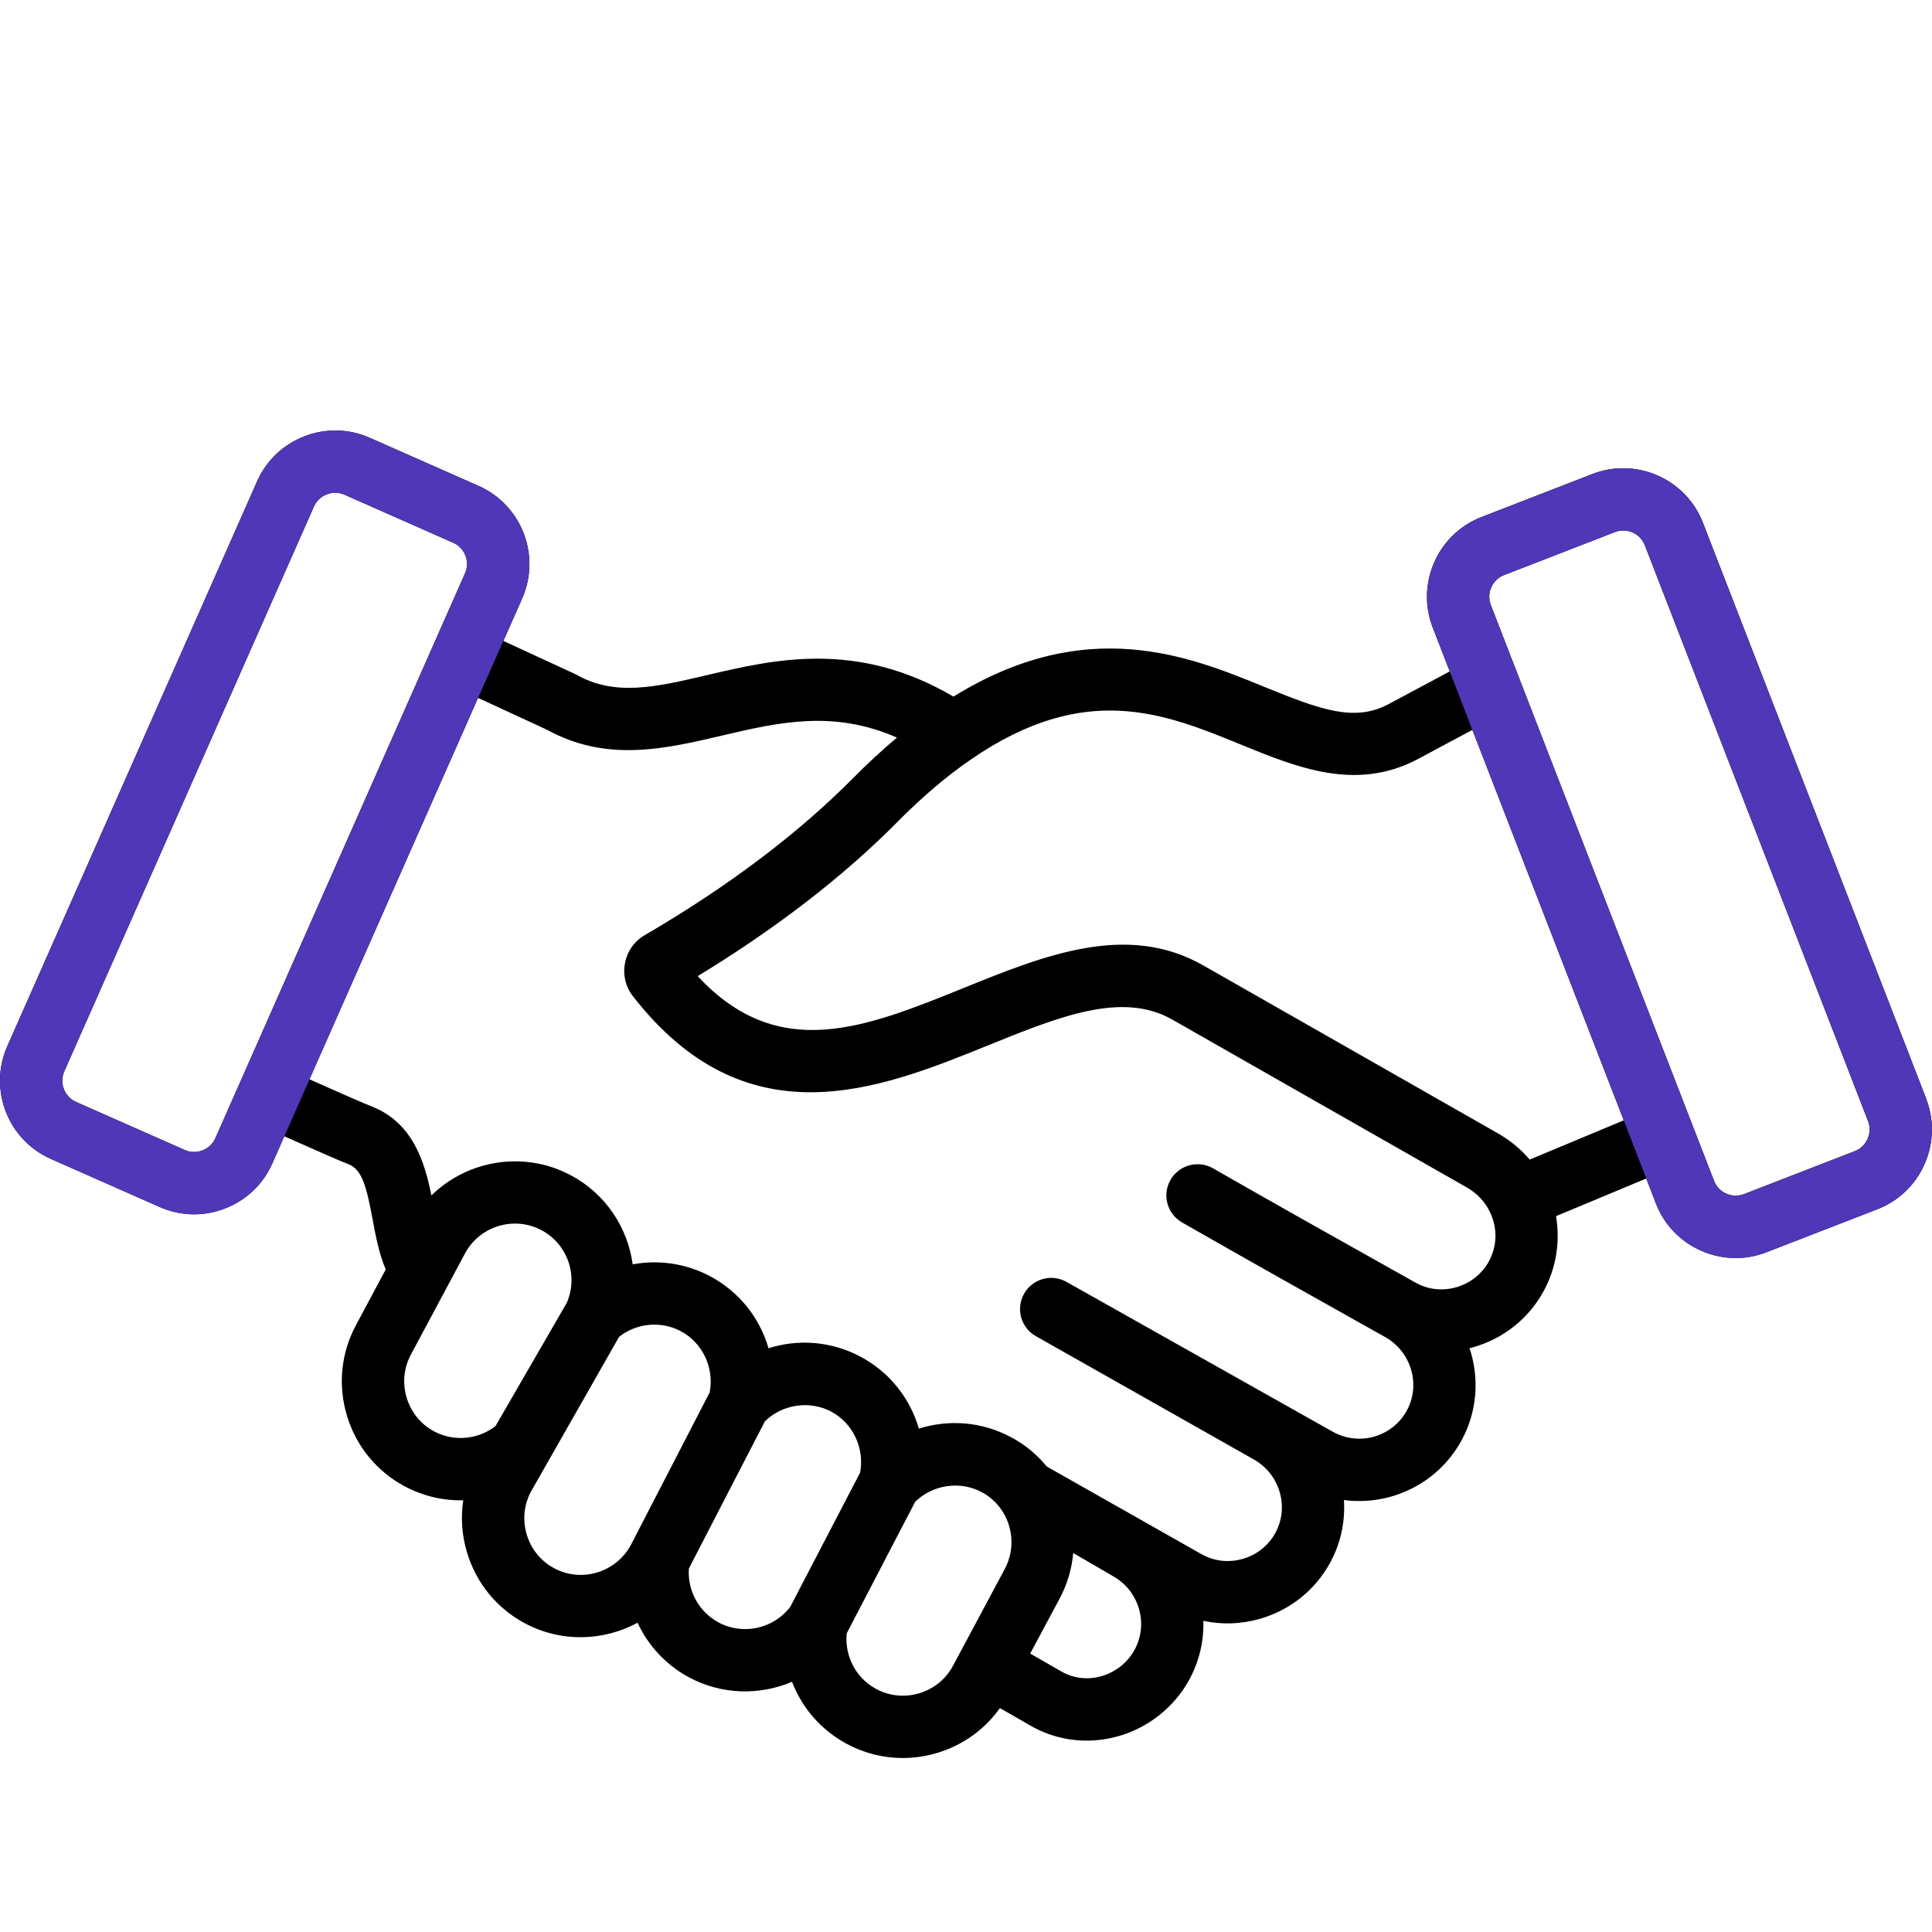
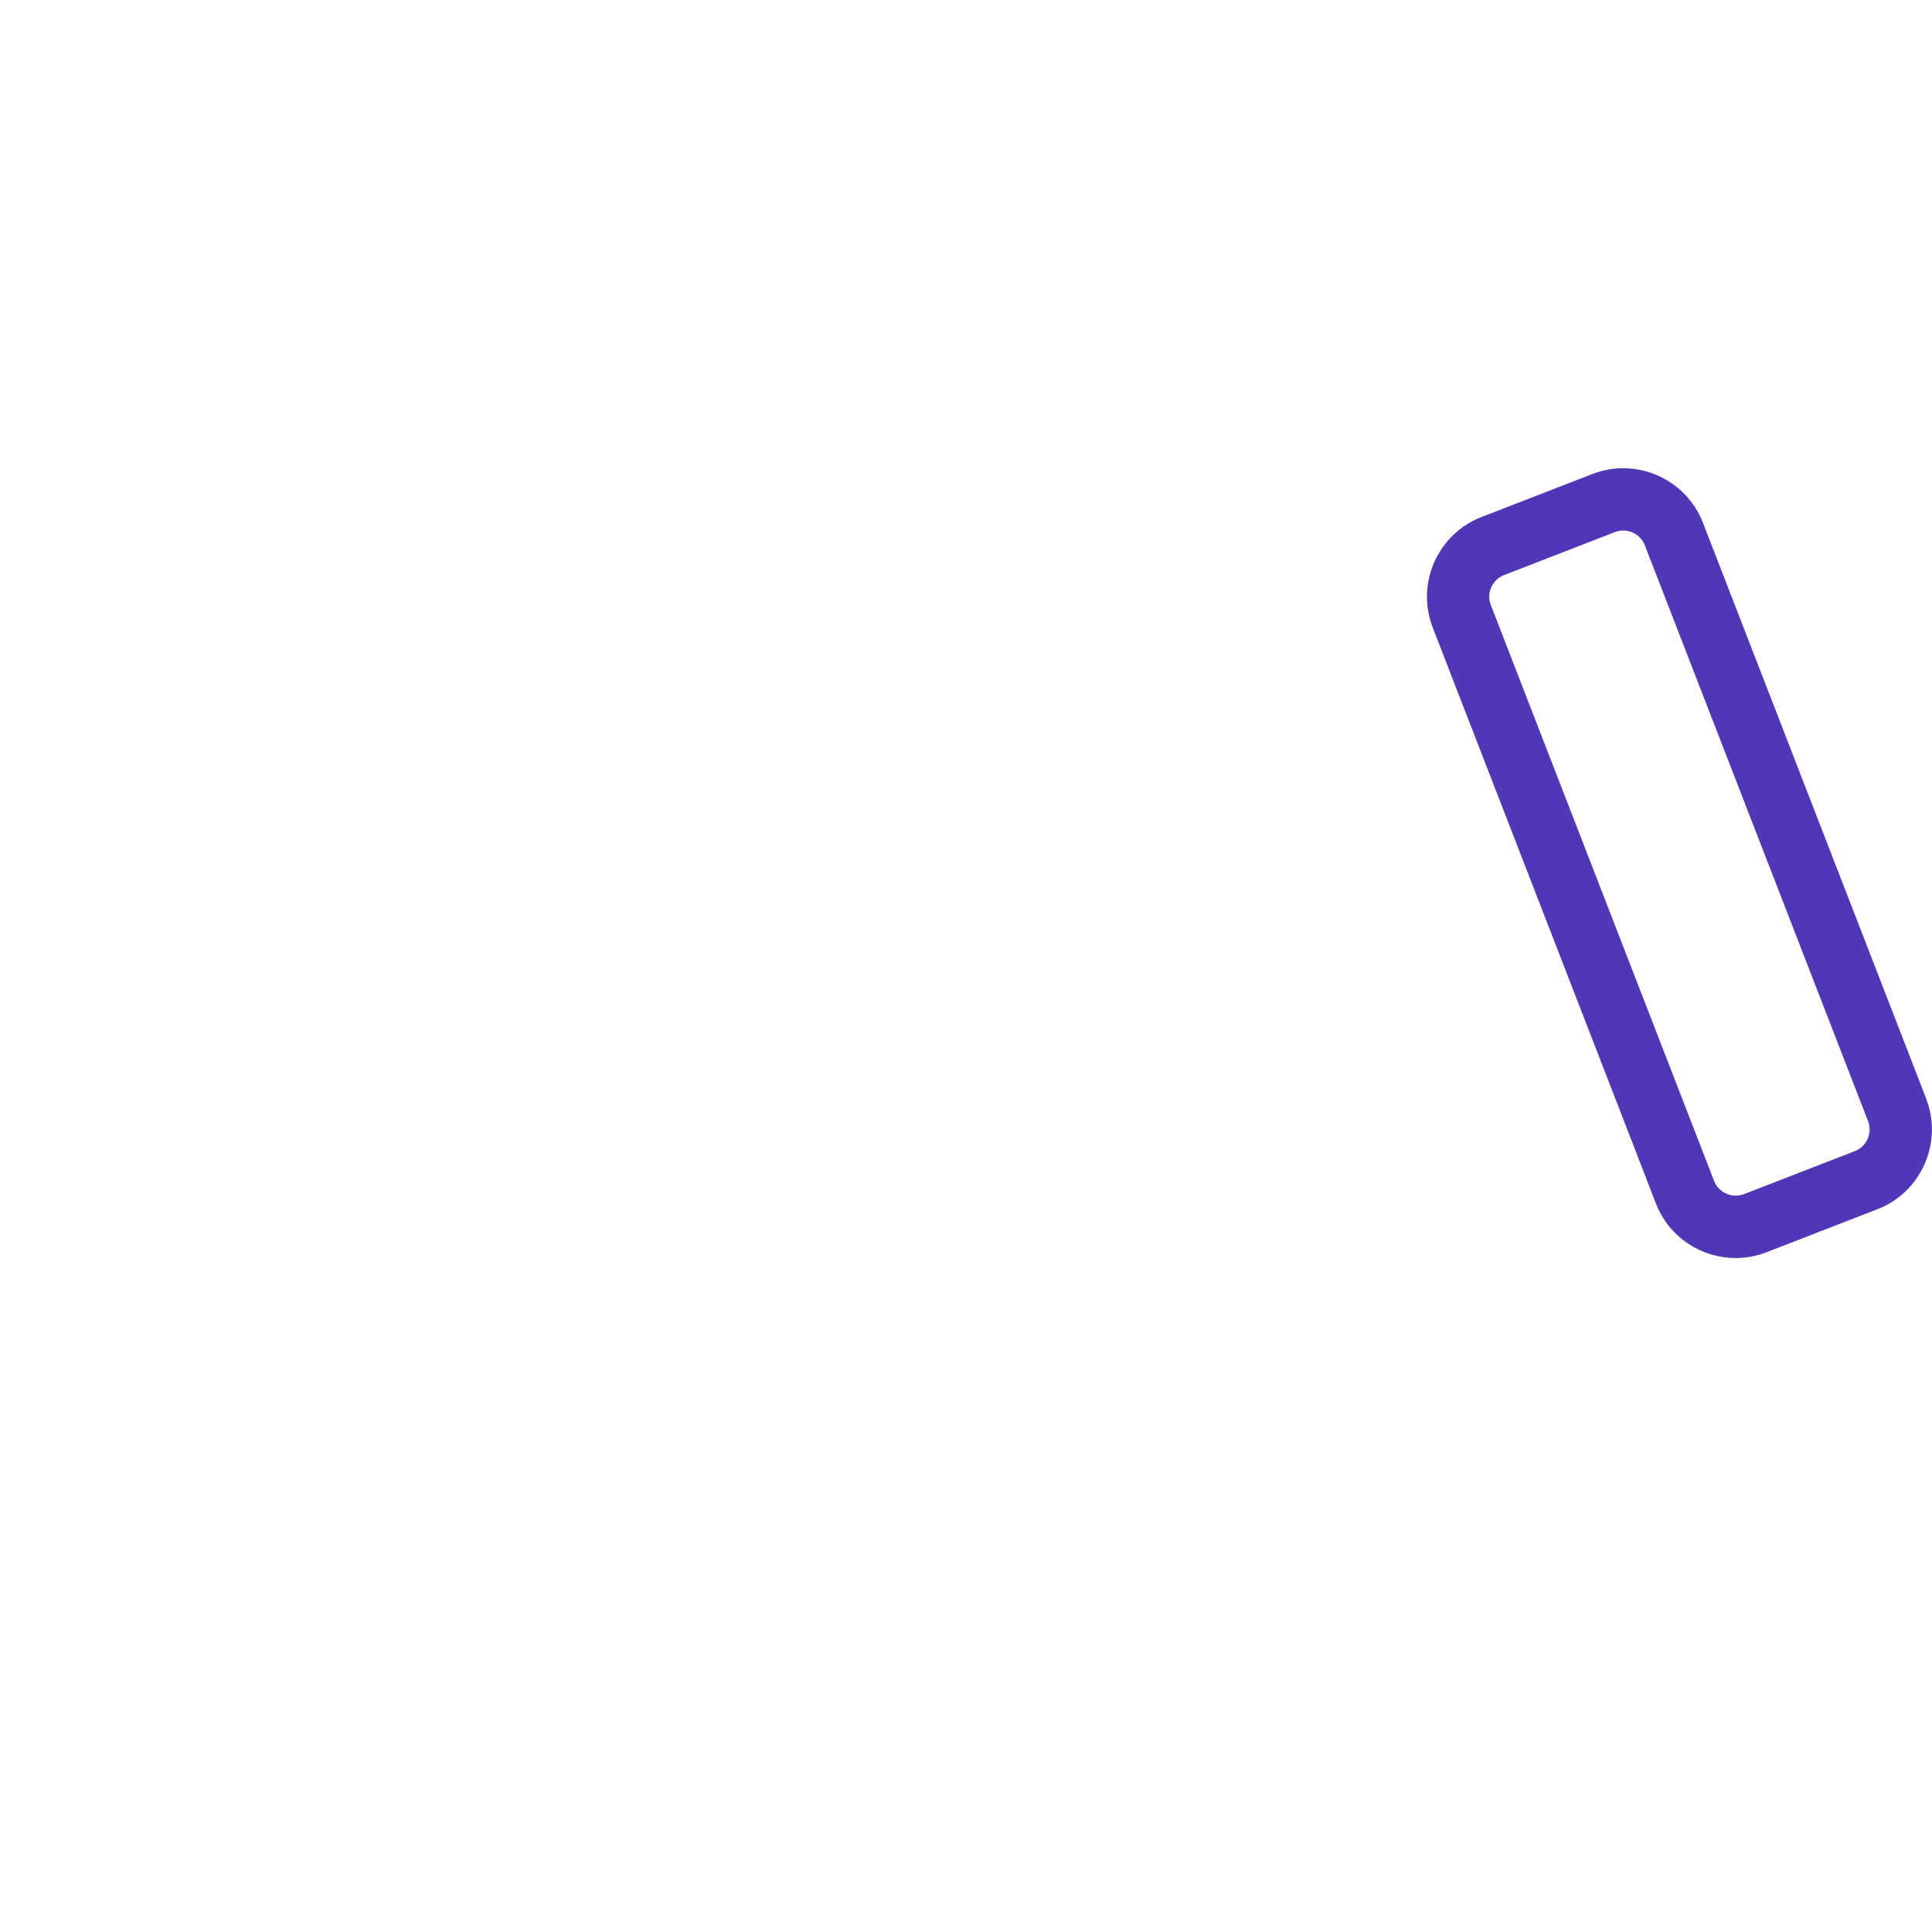
<svg xmlns="http://www.w3.org/2000/svg" id="Layer_1" viewBox="0 0 600 600">
  <defs>
    <style> .cls-1 { fill: #4f37b7; } .cls-2 { fill: none; } .cls-3 { clip-path: url(#clippath-1); } .cls-4 { clip-path: url(#clippath); } </style>
    <clipPath id="clippath">
      <polygon class="cls-2" points="156.31 199.03 88.31 352.89 75.89 405.34 -43.09 363.47 48.32 118.87 168.32 114.79 174.96 177.6 156.31 199.03" />
    </clipPath>
    <clipPath id="clippath-1">
      <path class="cls-2" d="M450.22,208.5l-43.95-74.83,120-37.26s44.43,48,46.47,52.6,46.98,179.74,43.91,181.28-9.7,61.28-10.72,63.32-78.64,19.7-78.64,19.7l-16.02-47.31-61.05-157.49Z" />
    </clipPath>
  </defs>
-   <path d="M598.2,341.2l-69.33-178.84c-5.29-13.64-20.69-20.44-34.34-15.15l-34.43,13.35c-13.64,5.29-20.44,20.69-15.15,34.34l5.28,13.61-19.17,10.26c-10.51,5.47-20.91,1.69-38.39-5.45-23.45-9.59-55.22-22.54-96.57,3.02-29.93-17.59-55.59-11.59-76.43-6.7-15.97,3.75-28.59,6.7-40.67-.1-.22-.13-.46-.25-.69-.35l-21.98-10.14,5.82-13.16c5.92-13.39-.16-29.09-13.55-35l-33.77-14.93c-6.47-2.86-13.68-3.02-20.3-.46-6.62,2.56-11.84,7.54-14.7,14L2.26,324.92c-5.91,13.38.16,29.09,13.55,35l33.77,14.93c3.42,1.51,7.05,2.27,10.68,2.27,3.24,0,6.5-.6,9.62-1.81,6.62-2.56,11.85-7.54,14.7-14l3.72-8.42c11.11,4.95,17.56,7.76,20.04,8.72,4.22,1.64,5.6,7.55,7.38,17.09.98,5.26,2,10.64,4.07,15.56l-9.27,17.33c-4.64,8.68-5.62,18.66-2.75,28.13,2.87,9.46,9.23,17.23,17.9,21.87,5.71,3.05,11.98,4.49,18.2,4.33-.82,5.39-.44,10.94,1.2,16.32,2.87,9.46,9.22,17.23,17.9,21.87,11.33,6.06,24.46,5.57,35.03-.15,3.3,7.1,8.83,13.13,16.03,16.98,10.16,5.43,21.91,5.63,31.94,1.36,3.1,8.09,9.03,15.01,17.06,19.31,5.41,2.89,11.33,4.36,17.31,4.36,3.61,0,7.25-.53,10.81-1.61,7.94-2.41,14.68-7.27,19.38-13.9l9.49,5.45c5.37,3.09,11.35,4.66,17.43,4.66,3.25,0,6.52-.45,9.76-1.35,9.36-2.62,17.41-8.99,22.07-17.47,3.2-5.82,4.62-12.16,4.43-18.39,5.75,1.25,11.77,1.05,17.6-.63,9.34-2.69,17.06-8.84,21.72-17.31,3.4-6.18,4.77-12.96,4.34-19.57,14.35,1.9,29.08-4.98,36.47-18.41,5-9.1,5.62-19.5,2.55-28.73.39-.1.78-.2,1.16-.31,9.38-2.69,17.13-8.85,21.8-17.35,3.94-7.17,5.24-15.42,3.89-23.36l28.02-11.69,3,7.75c2.55,6.59,7.54,11.8,14.04,14.67,3.44,1.52,7.09,2.28,10.74,2.28,3.23,0,6.47-.6,9.56-1.8l34.43-13.35c6.59-2.55,11.8-7.54,14.67-14.04,2.87-6.5,3.04-13.71.48-20.3ZM66.88,353.48c-.77,1.74-2.18,3.08-3.99,3.78-1.8.7-3.75.66-5.49-.11l-33.77-14.93c-3.62-1.6-5.27-5.85-3.67-9.48l77.54-175.44h0c.77-1.74,2.18-3.08,3.99-3.78.86-.33,1.74-.5,2.63-.5.98,0,1.95.2,2.86.61l33.77,14.93c3.63,1.6,5.27,5.85,3.67,9.48l-77.54,175.44ZM153.91,442.87c-5.46,4.24-12.97,4.93-19.1,1.65-4.12-2.2-7.14-5.9-8.51-10.42-1.37-4.52-.91-9.27,1.29-13.39l16.81-31.43c4.57-8.54,15.25-11.78,23.81-7.21,8.07,4.31,11.46,14.15,7.81,22.52l-22.12,38.27ZM195.97,479.73h0c-4.62,8.6-15.32,11.88-23.86,7.31-4.12-2.2-7.14-5.9-8.51-10.42-1.37-4.52-.91-9.27,1.29-13.38l27.37-48.07c5.47-4.31,13.03-5.04,19.22-1.73,6.75,3.6,10.39,11.47,8.92,18.97l-24.44,47.32ZM245.43,499.01c-5.2,6.82-14.67,8.92-22.27,4.86-6.11-3.27-9.69-9.86-9.23-16.74l23.61-45.72c5.41-5.3,13.91-6.59,20.64-3,6.75,3.6,10.39,11.46,8.92,18.96l-21.67,41.64ZM312.08,487.19l-16.12,30.14c-2.2,4.12-5.9,7.14-10.42,8.51-4.52,1.37-9.27.91-13.39-1.29-6.33-3.39-9.9-10.22-9.19-17.31l21.25-40.84c5.42-5.31,13.92-6.61,20.65-3.02,2.32,1.24,4.27,2.93,5.81,5.02,4.03,5.48,4.58,12.85,1.4,18.78ZM352.32,512.41c-2.17,3.96-5.94,6.93-10.33,8.16-4.24,1.19-8.62.67-12.32-1.45l-9.73-5.59,9.21-17.22c2.35-4.4,3.71-9.16,4.15-14,0,0,11.86,6.9,12.38,7.19h0c8.11,4.55,11.1,14.82,6.65,22.9ZM462.41,391.7c-2.17,3.95-5.78,6.81-10.17,8.07-4.29,1.23-8.76.73-12.58-1.41-23.38-13.1-42.87-24.03-62.94-35.52-4.64-2.66-10.55-1.05-13.21,3.59-2.66,4.64-1.05,10.55,3.59,13.21,20.14,11.53,39.66,22.48,63.08,35.6,0,0,0,0,0,0,8.12,4.57,11.12,14.82,6.7,22.86-4.46,8.12-14.7,11.08-22.81,6.62h-.02s-82.84-46.62-82.84-46.62c-4.66-2.62-10.56-.97-13.18,3.69-2.62,4.66-.97,10.56,3.69,13.18,0,0,67.12,37.96,67.64,38.26,8.12,4.57,11.12,14.82,6.7,22.86-2.16,3.93-5.76,6.79-10.12,8.04-4.31,1.24-8.8.74-12.66-1.4h-.02s-48.18-27.29-48.18-27.29c-3.06-3.75-6.79-6.82-11.11-9.12-9.05-4.84-19.35-5.58-28.61-2.64-2.69-9.35-9.03-17.5-18.09-22.34-9.05-4.83-19.35-5.57-28.6-2.63-2.69-9.35-9.03-17.51-18.09-22.34-7.54-4.02-16.04-5.21-24.09-3.72-1.55-11.39-8.37-21.88-19.18-27.64-14.58-7.78-32.11-4.77-43.33,6.25-2.08-10.36-5.75-22.68-18.65-27.69-2.15-.84-8.61-3.65-19.22-8.38l52.35-118.45,21.36,9.86c18.53,10.24,36.67,5.99,54.22,1.88,17.76-4.16,34.7-8.12,54.52.59-4.52,3.79-9.03,7.94-13.5,12.46-17.19,17.37-39,33.82-64.82,48.89-3.25,1.89-5.43,4.97-6.14,8.67-.71,3.69.17,7.35,2.47,10.3,17.5,22.52,36.45,29.82,55.16,29.82,19.15,0,38.05-7.65,54.86-14.46,22.49-9.11,41.91-16.97,57.47-8.11l91.57,52.19c3.08,1.76,5.53,4.36,7.06,7.53h0c2.42,4.99,2.31,10.59-.31,15.35ZM475.06,360.12c-2.75-3.23-6.06-5.98-9.82-8.12l-91.57-52.19c-23.7-13.51-49.43-3.09-74.31,6.98-30.78,12.46-57.62,23.33-82.69-3.64,24.41-14.85,45.3-30.98,62.17-48.03,7.63-7.71,15.31-14.22,22.84-19.37,35.38-24.27,59.92-14.24,83.65-4.53,17.54,7.17,35.67,14.58,54.75,4.65l17.18-9.2,47.01,121.26-29.22,12.19ZM580.01,353.68c-.78,1.77-2.19,3.12-3.96,3.81l-34.43,13.35c-1.77.69-3.72.64-5.49-.14-1.77-.78-3.12-2.19-3.81-3.96l-69.33-178.84c-1.43-3.69.41-7.86,4.1-9.3l34.43-13.35c.85-.33,1.73-.49,2.59-.49,2.88,0,5.61,1.74,6.71,4.59l69.33,178.84c.69,1.77.63,3.72-.15,5.49Z" />
  <g class="cls-4">
    <g>
-       <path class="cls-1" d="M598.2,341.2l-69.33-178.84c-5.29-13.64-20.69-20.44-34.34-15.15l-34.43,13.35c-13.64,5.29-20.44,20.69-15.15,34.34l5.28,13.61-19.17,10.26c-10.51,5.47-20.91,1.69-38.39-5.45-23.45-9.59-55.22-22.54-96.57,3.02-29.93-17.59-55.59-11.59-76.43-6.7-15.97,3.75-28.59,6.7-40.67-.1-.22-.13-.46-.25-.69-.35l-21.98-10.14,5.82-13.16c5.92-13.39-.16-29.09-13.55-35l-33.77-14.93c-6.47-2.86-13.68-3.02-20.3-.46-6.62,2.56-11.84,7.54-14.7,14L2.26,324.92c-5.91,13.38.16,29.09,13.55,35l33.77,14.93c3.42,1.51,7.05,2.27,10.68,2.27,3.24,0,6.5-.6,9.62-1.81,6.62-2.56,11.85-7.54,14.7-14l3.72-8.42c11.11,4.95,17.56,7.76,20.04,8.72,4.22,1.64,5.6,7.55,7.38,17.09.98,5.26,2,10.64,4.07,15.56l-9.27,17.33c-4.64,8.68-5.62,18.66-2.75,28.13,2.87,9.46,9.23,17.23,17.9,21.87,5.71,3.05,11.98,4.49,18.2,4.33-.82,5.39-.44,10.94,1.2,16.32,2.87,9.46,9.22,17.23,17.9,21.87,11.33,6.06,24.46,5.57,35.03-.15,3.3,7.1,8.83,13.13,16.03,16.98,10.16,5.43,21.91,5.63,31.94,1.36,3.1,8.09,9.03,15.01,17.06,19.31,5.41,2.89,11.33,4.36,17.31,4.36,3.61,0,7.25-.53,10.81-1.61,7.94-2.41,14.68-7.27,19.38-13.9l9.49,5.45c5.37,3.09,11.35,4.66,17.43,4.66,3.25,0,6.52-.45,9.76-1.35,9.36-2.62,17.41-8.99,22.07-17.47,3.2-5.82,4.62-12.16,4.43-18.39,5.75,1.25,11.77,1.05,17.6-.63,9.34-2.69,17.06-8.84,21.72-17.31,3.4-6.18,4.77-12.96,4.34-19.57,14.35,1.9,29.08-4.98,36.47-18.41,5-9.1,5.62-19.5,2.55-28.73.39-.1.78-.2,1.16-.31,9.38-2.69,17.13-8.85,21.8-17.35,3.94-7.17,5.24-15.42,3.89-23.36l28.02-11.69,3,7.75c2.55,6.59,7.54,11.8,14.04,14.67,3.44,1.52,7.09,2.28,10.74,2.28,3.23,0,6.47-.6,9.56-1.8l34.43-13.35c6.59-2.55,11.8-7.54,14.67-14.04,2.87-6.5,3.04-13.71.48-20.3ZM66.88,353.48c-.77,1.74-2.18,3.08-3.99,3.78-1.8.7-3.75.66-5.49-.11l-33.77-14.93c-3.62-1.6-5.27-5.85-3.67-9.48l77.54-175.44h0c.77-1.74,2.18-3.08,3.99-3.78.86-.33,1.74-.5,2.63-.5.98,0,1.95.2,2.86.61l33.77,14.93c3.63,1.6,5.27,5.85,3.67,9.48l-77.54,175.44ZM153.91,442.87c-5.46,4.24-12.97,4.93-19.1,1.65-4.12-2.2-7.14-5.9-8.51-10.42-1.37-4.52-.91-9.27,1.29-13.39l16.81-31.43c4.57-8.54,15.25-11.78,23.81-7.21,8.07,4.31,11.46,14.15,7.81,22.52l-22.12,38.27ZM195.97,479.73h0c-4.62,8.6-15.32,11.88-23.86,7.31-4.12-2.2-7.14-5.9-8.51-10.42-1.37-4.52-.91-9.27,1.29-13.38l27.37-48.07c5.47-4.31,13.03-5.04,19.22-1.73,6.75,3.6,10.39,11.47,8.92,18.97l-24.44,47.32ZM245.43,499.01c-5.2,6.82-14.67,8.92-22.27,4.86-6.11-3.27-9.69-9.86-9.23-16.74l23.61-45.72c5.41-5.3,13.91-6.59,20.64-3,6.75,3.6,10.39,11.46,8.92,18.96l-21.67,41.64ZM312.08,487.19l-16.12,30.14c-2.2,4.12-5.9,7.14-10.42,8.51-4.52,1.37-9.27.91-13.39-1.29-6.33-3.39-9.9-10.22-9.19-17.31l21.25-40.84c5.42-5.31,13.92-6.61,20.65-3.02,2.32,1.24,4.27,2.93,5.81,5.02,4.03,5.48,4.58,12.85,1.4,18.78ZM352.32,512.41c-2.17,3.96-5.94,6.93-10.33,8.16-4.24,1.19-8.62.67-12.32-1.45l-9.73-5.59,9.21-17.22c2.35-4.4,3.71-9.16,4.15-14,0,0,11.86,6.9,12.38,7.19h0c8.11,4.55,11.1,14.82,6.65,22.9ZM462.41,391.7c-2.17,3.95-5.78,6.81-10.17,8.07-4.29,1.23-8.76.73-12.58-1.41-23.38-13.1-42.87-24.03-62.94-35.52-4.64-2.66-10.55-1.05-13.21,3.59-2.66,4.64-1.05,10.55,3.59,13.21,20.14,11.53,39.66,22.48,63.08,35.6,0,0,0,0,0,0,8.12,4.57,11.12,14.82,6.7,22.86-4.46,8.12-14.7,11.08-22.81,6.62h-.02s-82.84-46.62-82.84-46.62c-4.66-2.62-10.56-.97-13.18,3.69-2.62,4.66-.97,10.56,3.69,13.18,0,0,67.12,37.96,67.64,38.26,8.12,4.57,11.12,14.82,6.7,22.86-2.16,3.93-5.76,6.79-10.12,8.04-4.31,1.24-8.8.74-12.66-1.4h-.02s-48.18-27.29-48.18-27.29c-3.06-3.75-6.79-6.82-11.11-9.12-9.05-4.84-19.35-5.58-28.61-2.64-2.69-9.35-9.03-17.5-18.09-22.34-9.05-4.83-19.35-5.57-28.6-2.63-2.69-9.35-9.03-17.51-18.09-22.34-7.54-4.02-16.04-5.21-24.09-3.72-1.55-11.39-8.37-21.88-19.18-27.64-14.58-7.78-32.11-4.77-43.33,6.25-2.08-10.36-5.75-22.68-18.65-27.69-2.15-.84-8.61-3.65-19.22-8.38l52.35-118.45,21.36,9.86c18.53,10.24,36.67,5.99,54.22,1.88,17.76-4.16,34.7-8.12,54.52.59-4.52,3.79-9.03,7.94-13.5,12.46-17.19,17.37-39,33.82-64.82,48.89-3.25,1.89-5.43,4.97-6.14,8.67-.71,3.69.17,7.35,2.47,10.3,17.5,22.52,36.45,29.82,55.16,29.82,19.15,0,38.05-7.65,54.86-14.46,22.49-9.11,41.91-16.97,57.47-8.11l91.57,52.19c3.08,1.76,5.53,4.36,7.06,7.53h0c2.42,4.99,2.31,10.59-.31,15.35ZM475.06,360.12c-2.75-3.23-6.06-5.98-9.82-8.12l-91.57-52.19c-23.7-13.51-49.43-3.09-74.31,6.98-30.78,12.46-57.62,23.33-82.69-3.64,24.41-14.85,45.3-30.98,62.17-48.03,7.63-7.71,15.31-14.22,22.84-19.37,35.38-24.27,59.92-14.24,83.65-4.53,17.54,7.17,35.67,14.58,54.75,4.65l17.18-9.2,47.01,121.26-29.22,12.19ZM580.01,353.68c-.78,1.77-2.19,3.12-3.96,3.81l-34.43,13.35c-1.77.69-3.72.64-5.49-.14-1.77-.78-3.12-2.19-3.81-3.96l-69.33-178.84c-1.43-3.69.41-7.86,4.1-9.3l34.43-13.35c.85-.33,1.73-.49,2.59-.49,2.88,0,5.61,1.74,6.71,4.59l69.33,178.84c.69,1.77.63,3.72-.15,5.49Z" />
      <path class="cls-1" d="M493.4,183.9c-6.32,0-11.47,5.15-11.47,11.47s5.15,11.47,11.47,11.47,11.47-5.15,11.47-11.47-5.15-11.47-11.47-11.47Z" />
    </g>
  </g>
  <g class="cls-3">
    <g>
-       <path class="cls-1" d="M114.23,172.65c-6.33-.29-11.7,4.6-11.99,10.93-.29,6.33,4.6,11.7,10.93,11.99,6.33.29,11.7-4.6,11.99-10.93.29-6.33-4.6-11.7-10.93-11.99Z" />
      <path class="cls-1" d="M598.2,341.2l-69.33-178.84c-5.29-13.64-20.69-20.44-34.34-15.15l-34.43,13.35c-13.64,5.29-20.44,20.69-15.15,34.34l5.28,13.61-19.17,10.26c-10.51,5.47-20.91,1.69-38.39-5.45-23.45-9.59-55.22-22.54-96.57,3.02-29.93-17.59-55.59-11.59-76.43-6.7-15.97,3.75-28.59,6.7-40.67-.1-.22-.13-.46-.25-.69-.35l-21.98-10.14,5.82-13.16c5.92-13.39-.16-29.09-13.55-35l-33.77-14.93c-6.47-2.86-13.68-3.02-20.3-.46-6.62,2.56-11.84,7.54-14.7,14L2.26,324.92c-5.91,13.38.16,29.09,13.55,35l33.77,14.93c3.42,1.51,7.05,2.27,10.68,2.27,3.24,0,6.5-.6,9.62-1.81,6.62-2.56,11.85-7.54,14.7-14l3.72-8.42c11.11,4.95,17.56,7.76,20.04,8.72,4.22,1.64,5.6,7.55,7.38,17.09.98,5.26,2,10.64,4.07,15.56l-9.27,17.33c-4.64,8.68-5.62,18.66-2.75,28.13,2.87,9.46,9.23,17.23,17.9,21.87,5.71,3.05,11.98,4.49,18.2,4.33-.82,5.39-.44,10.94,1.2,16.32,2.87,9.46,9.22,17.23,17.9,21.87,11.33,6.06,24.46,5.57,35.03-.15,3.3,7.1,8.83,13.13,16.03,16.98,10.16,5.43,21.91,5.63,31.94,1.36,3.1,8.09,9.03,15.01,17.06,19.31,5.41,2.89,11.33,4.36,17.31,4.36,3.61,0,7.25-.53,10.81-1.61,7.94-2.41,14.68-7.27,19.38-13.9l9.49,5.45c5.37,3.09,11.35,4.66,17.43,4.66,3.25,0,6.52-.45,9.76-1.35,9.36-2.62,17.41-8.99,22.07-17.47,3.2-5.82,4.62-12.16,4.43-18.39,5.75,1.25,11.77,1.05,17.6-.63,9.34-2.69,17.06-8.84,21.72-17.31,3.4-6.18,4.77-12.96,4.34-19.57,14.35,1.9,29.08-4.98,36.47-18.41,5-9.1,5.62-19.5,2.55-28.73.39-.1.78-.2,1.16-.31,9.38-2.69,17.13-8.85,21.8-17.35,3.94-7.17,5.24-15.42,3.89-23.36l28.02-11.69,3,7.75c2.55,6.59,7.54,11.8,14.04,14.67,3.44,1.52,7.09,2.28,10.74,2.28,3.23,0,6.47-.6,9.56-1.8l34.43-13.35c6.59-2.55,11.8-7.54,14.67-14.04,2.87-6.5,3.04-13.71.48-20.3ZM66.88,353.48c-.77,1.74-2.18,3.08-3.99,3.78-1.8.7-3.75.66-5.49-.11l-33.77-14.93c-3.62-1.6-5.27-5.85-3.67-9.48l77.54-175.44h0c.77-1.74,2.18-3.08,3.99-3.78.86-.33,1.74-.5,2.63-.5.98,0,1.95.2,2.86.61l33.77,14.93c3.63,1.6,5.27,5.85,3.67,9.48l-77.54,175.44ZM153.91,442.87c-5.46,4.24-12.97,4.93-19.1,1.65-4.12-2.2-7.14-5.9-8.51-10.42-1.37-4.52-.91-9.27,1.29-13.39l16.81-31.43c4.57-8.54,15.25-11.78,23.81-7.21,8.07,4.31,11.46,14.15,7.81,22.52l-22.12,38.27ZM195.97,479.73h0c-4.62,8.6-15.32,11.88-23.86,7.31-4.12-2.2-7.14-5.9-8.51-10.42-1.37-4.52-.91-9.27,1.29-13.38l27.37-48.07c5.47-4.31,13.03-5.04,19.22-1.73,6.75,3.6,10.39,11.47,8.92,18.97l-24.44,47.32ZM245.43,499.01c-5.2,6.82-14.67,8.92-22.27,4.86-6.11-3.27-9.69-9.86-9.23-16.74l23.61-45.72c5.41-5.3,13.91-6.59,20.64-3,6.75,3.6,10.39,11.46,8.92,18.96l-21.67,41.64ZM312.08,487.19l-16.12,30.14c-2.2,4.12-5.9,7.14-10.42,8.51-4.52,1.37-9.27.91-13.39-1.29-6.33-3.39-9.9-10.22-9.19-17.31l21.25-40.84c5.42-5.31,13.92-6.61,20.65-3.02,2.32,1.24,4.27,2.93,5.81,5.02,4.03,5.48,4.58,12.85,1.4,18.78ZM352.32,512.41c-2.17,3.96-5.94,6.93-10.33,8.16-4.24,1.19-8.62.67-12.32-1.45l-9.73-5.59,9.21-17.22c2.35-4.4,3.71-9.16,4.15-14,0,0,11.86,6.9,12.38,7.19h0c8.11,4.55,11.1,14.82,6.65,22.9ZM462.41,391.7c-2.17,3.95-5.78,6.81-10.17,8.07-4.29,1.23-8.76.73-12.58-1.41-23.38-13.1-42.87-24.03-62.94-35.52-4.64-2.66-10.55-1.05-13.21,3.59-2.66,4.64-1.05,10.55,3.59,13.21,20.14,11.53,39.66,22.48,63.08,35.6,0,0,0,0,0,0,8.12,4.57,11.12,14.82,6.7,22.86-4.46,8.12-14.7,11.08-22.81,6.62h-.02s-82.84-46.62-82.84-46.62c-4.66-2.62-10.56-.97-13.18,3.69-2.62,4.66-.97,10.56,3.69,13.18,0,0,67.12,37.96,67.64,38.26,8.12,4.57,11.12,14.82,6.7,22.86-2.16,3.93-5.76,6.79-10.12,8.04-4.31,1.24-8.8.74-12.66-1.4h-.02s-48.18-27.29-48.18-27.29c-3.06-3.75-6.79-6.82-11.11-9.12-9.05-4.84-19.35-5.58-28.61-2.64-2.69-9.35-9.03-17.5-18.09-22.34-9.05-4.83-19.35-5.57-28.6-2.63-2.69-9.35-9.03-17.51-18.09-22.34-7.54-4.02-16.04-5.21-24.09-3.72-1.55-11.39-8.37-21.88-19.18-27.64-14.58-7.78-32.11-4.77-43.33,6.25-2.08-10.36-5.75-22.68-18.65-27.69-2.15-.84-8.61-3.65-19.22-8.38l52.35-118.45,21.36,9.86c18.53,10.24,36.67,5.99,54.22,1.88,17.76-4.16,34.7-8.12,54.52.59-4.52,3.79-9.03,7.94-13.5,12.46-17.19,17.37-39,33.82-64.82,48.89-3.25,1.89-5.43,4.97-6.14,8.67-.71,3.69.17,7.35,2.47,10.3,17.5,22.52,36.45,29.82,55.16,29.82,19.15,0,38.05-7.65,54.86-14.46,22.49-9.11,41.91-16.97,57.47-8.11l91.57,52.19c3.08,1.76,5.53,4.36,7.06,7.53h0c2.42,4.99,2.31,10.59-.31,15.35ZM475.06,360.12c-2.75-3.23-6.06-5.98-9.82-8.12l-91.57-52.19c-23.7-13.51-49.43-3.09-74.31,6.98-30.78,12.46-57.62,23.33-82.69-3.64,24.41-14.85,45.3-30.98,62.17-48.03,7.63-7.71,15.31-14.22,22.84-19.37,35.38-24.27,59.92-14.24,83.65-4.53,17.54,7.17,35.67,14.58,54.75,4.65l17.18-9.2,47.01,121.26-29.22,12.19ZM580.01,353.68c-.78,1.77-2.19,3.12-3.96,3.81l-34.43,13.35c-1.77.69-3.72.64-5.49-.14-1.77-.78-3.12-2.19-3.81-3.96l-69.33-178.84c-1.43-3.69.41-7.86,4.1-9.3l34.43-13.35c.85-.33,1.73-.49,2.59-.49,2.88,0,5.61,1.74,6.71,4.59l69.33,178.84c.69,1.77.63,3.72-.15,5.49Z" />
    </g>
  </g>
</svg>